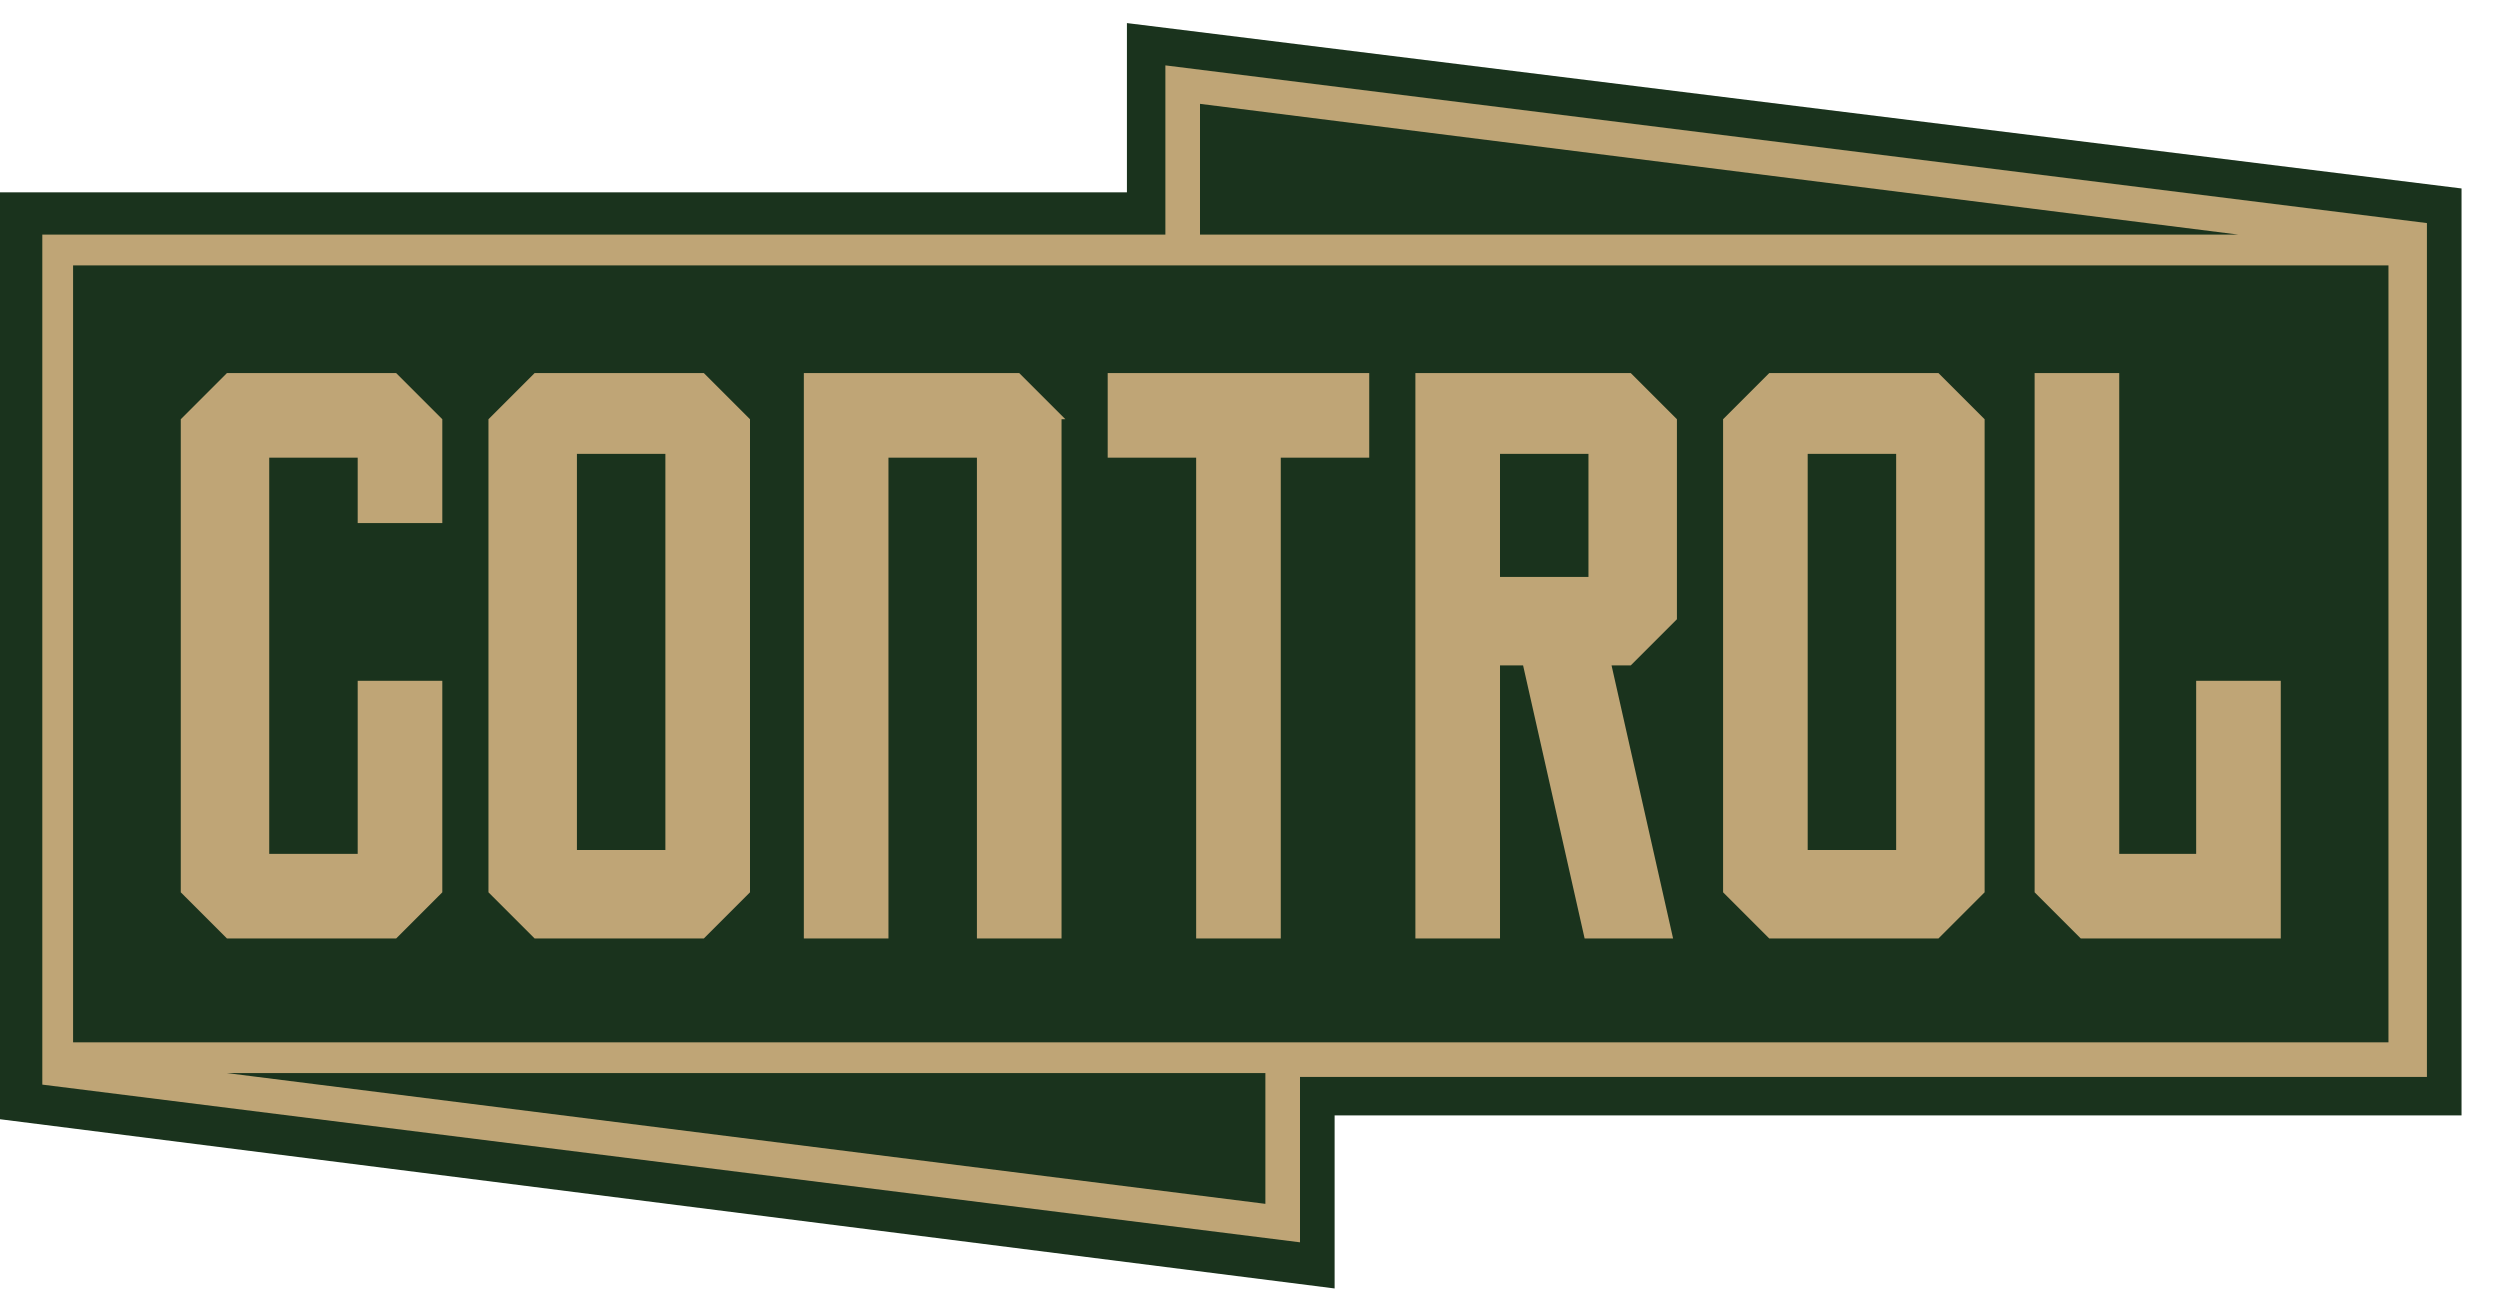
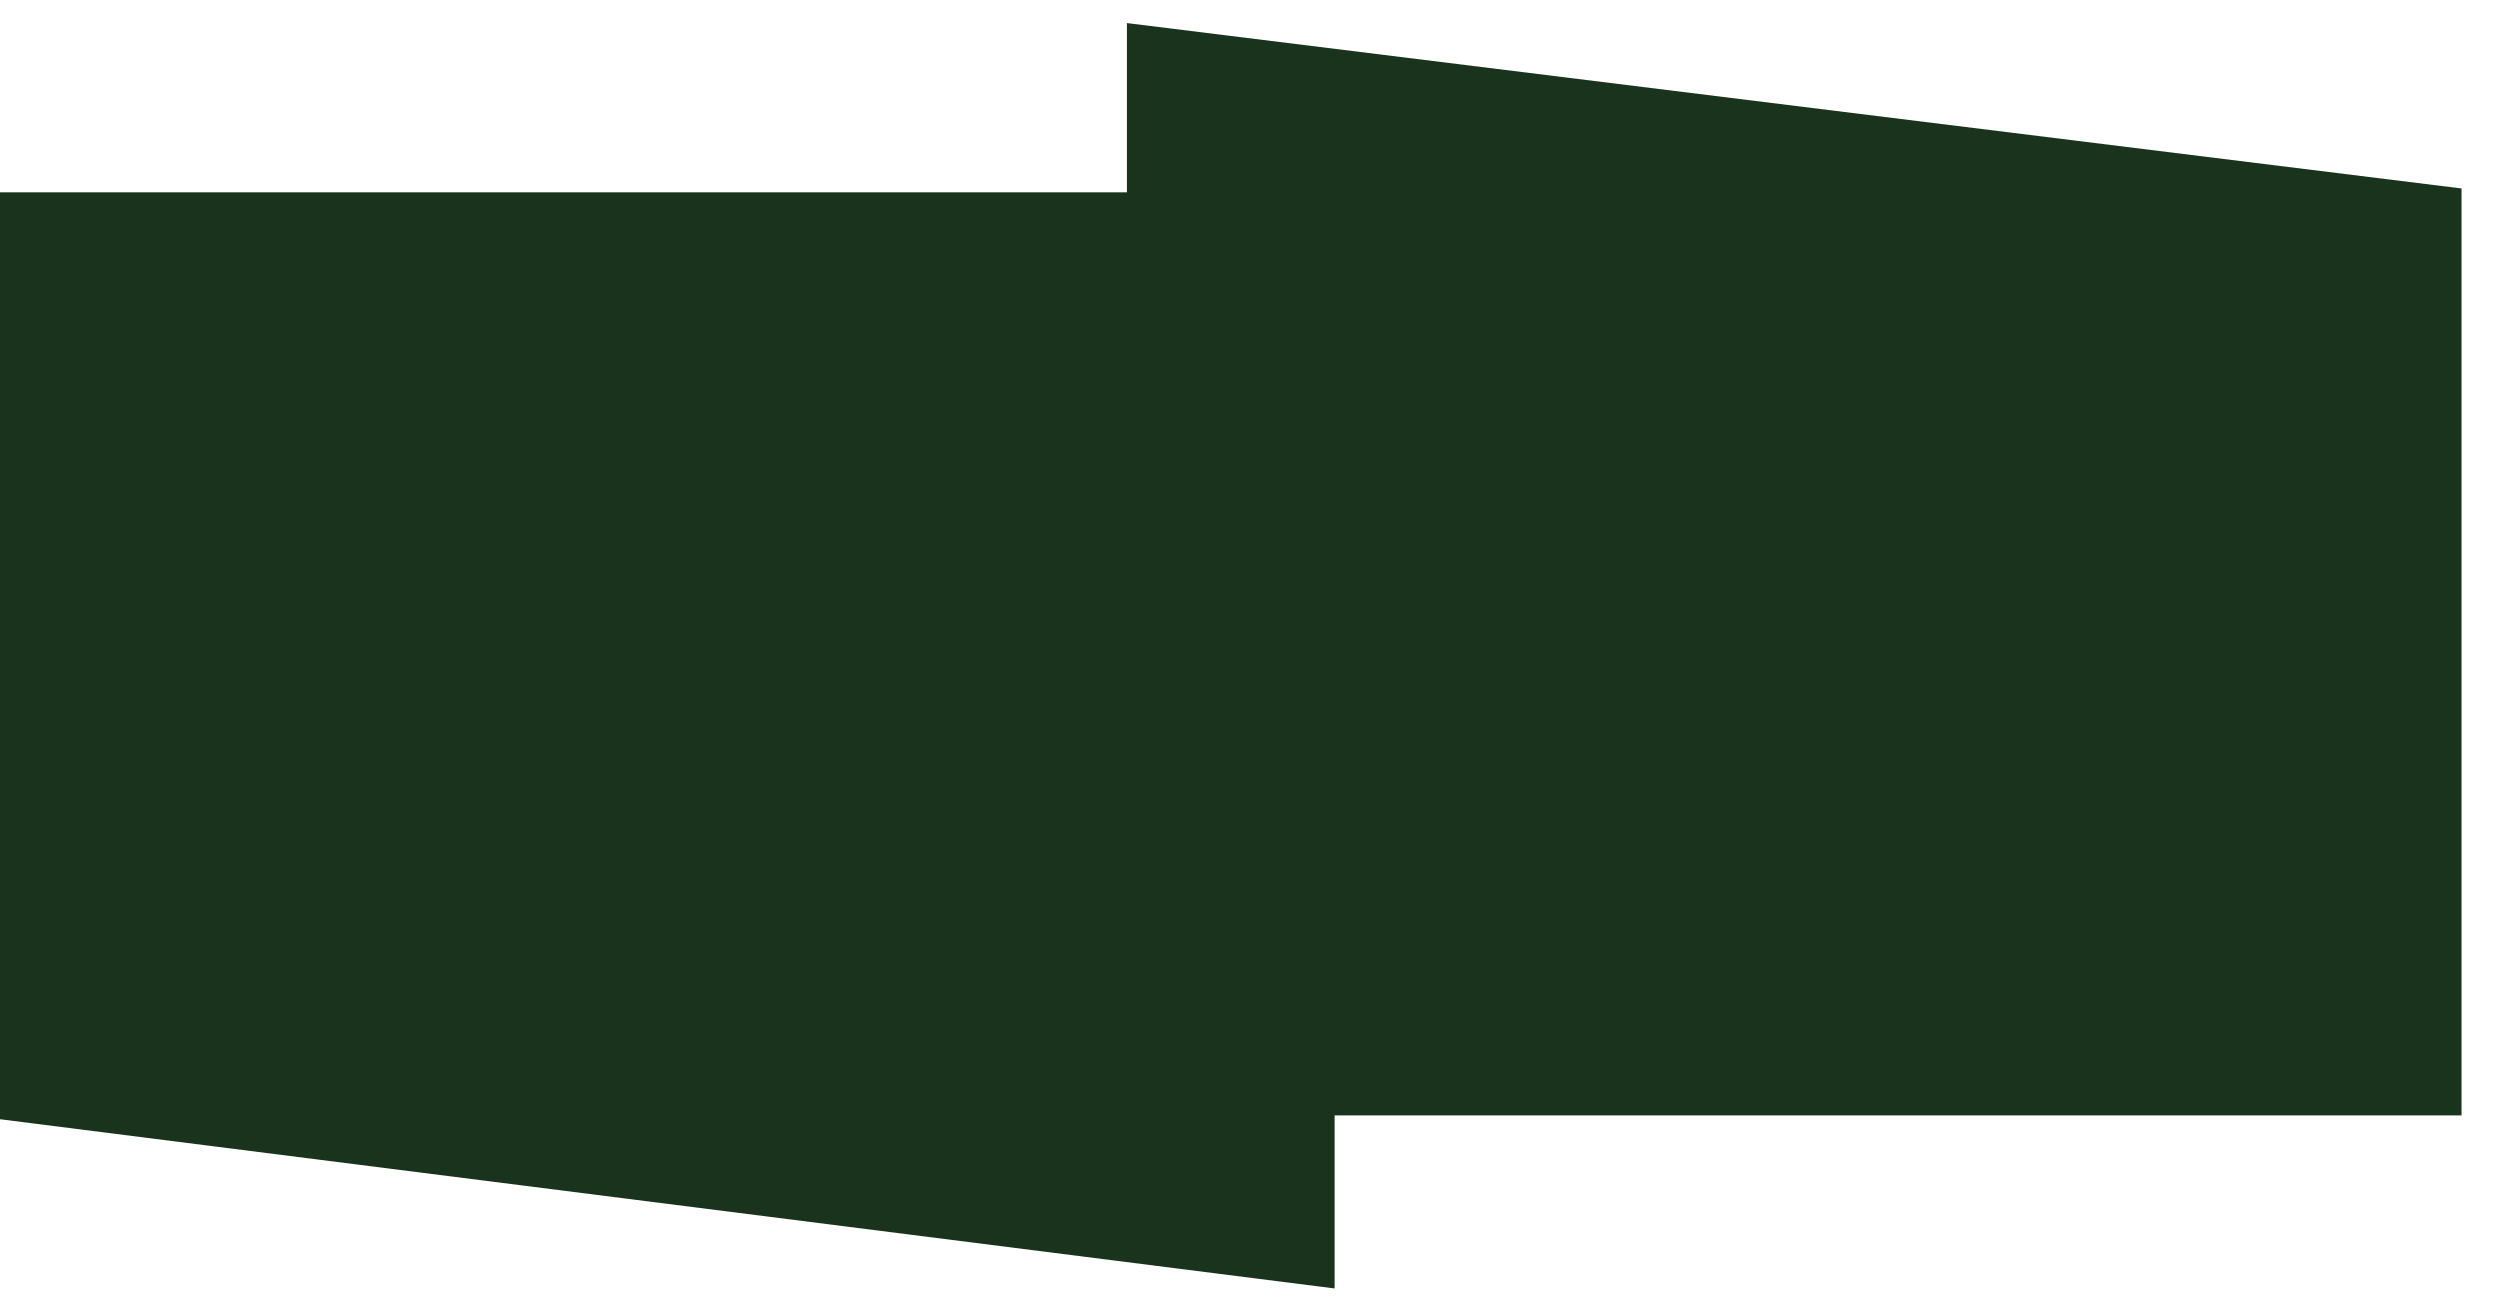
<svg xmlns="http://www.w3.org/2000/svg" id="Warstwa_1" data-name="Warstwa 1" version="1.1" viewBox="0 0 65 34">
  <defs>
    <style>
      .cls-1 {
        fill: #bfa576;
      }

      .cls-1, .cls-2 {
        stroke-width: 0px;
      }

      .cls-2 {
        fill: #1a331d;
      }
    </style>
  </defs>
  <path class="cls-2" d="M29.3.6l34.7,4.3v24.1h-29.3v4.5L0,29.1V5h29.3V.6Z" />
-   <path class="cls-1" d="M30.3,6.1H1.1v21.9s0,.2,0,.2l32.7,4.1v-4.3h29.3V5.8L30.3,1.7v4.3ZM32.9,27.9v3.4l-27-3.4h27,0ZM30.3,6.9h31.8v20.2H1.9V6.9h28.4ZM58.2,6.1h-27v-3.4l27,3.4ZM42.4,17.3l1.2-1.2v-5.2l-1.2-1.2h-5.6v14.7h2.2v-7.1h.6l1.6,7.1h2.3l-1.6-7.1h.5ZM39,15v-3.2h2.3v3.2h-2.3ZM27.6,10.9v13.5h-2.2v-12.5h-2.3v12.5h-2.2v-14.7h5.6l1.2,1.2h0ZM59.3,17.6v6.8h-5.2l-1.2-1.2v-13.5h2.2v12.5h2v-4.5h2.2ZM33.3,11.9v12.5h-2.2v-12.5h-2.3v-2.2h6.8v2.2h-2.3ZM51.6,10.9l-1.2-1.2h-4.4l-1.2,1.2v12.3l1.2,1.2h4.4l1.2-1.2v-12.3ZM47,22.1v-10.3h2.3v10.3h-2.3ZM19.5,10.9l-1.2-1.2h-4.4l-1.2,1.2v12.3l1.2,1.2h4.4l1.2-1.2v-12.3ZM15,22.1v-10.3h2.3v10.3h-2.3ZM11.5,23.2l-1.2,1.2h-4.4l-1.2-1.2v-12.3l1.2-1.2h4.4l1.2,1.2v2.7h-2.2v-1.7h-2.3v10.3h2.3v-4.5h2.2v5.6h0Z" />
</svg>